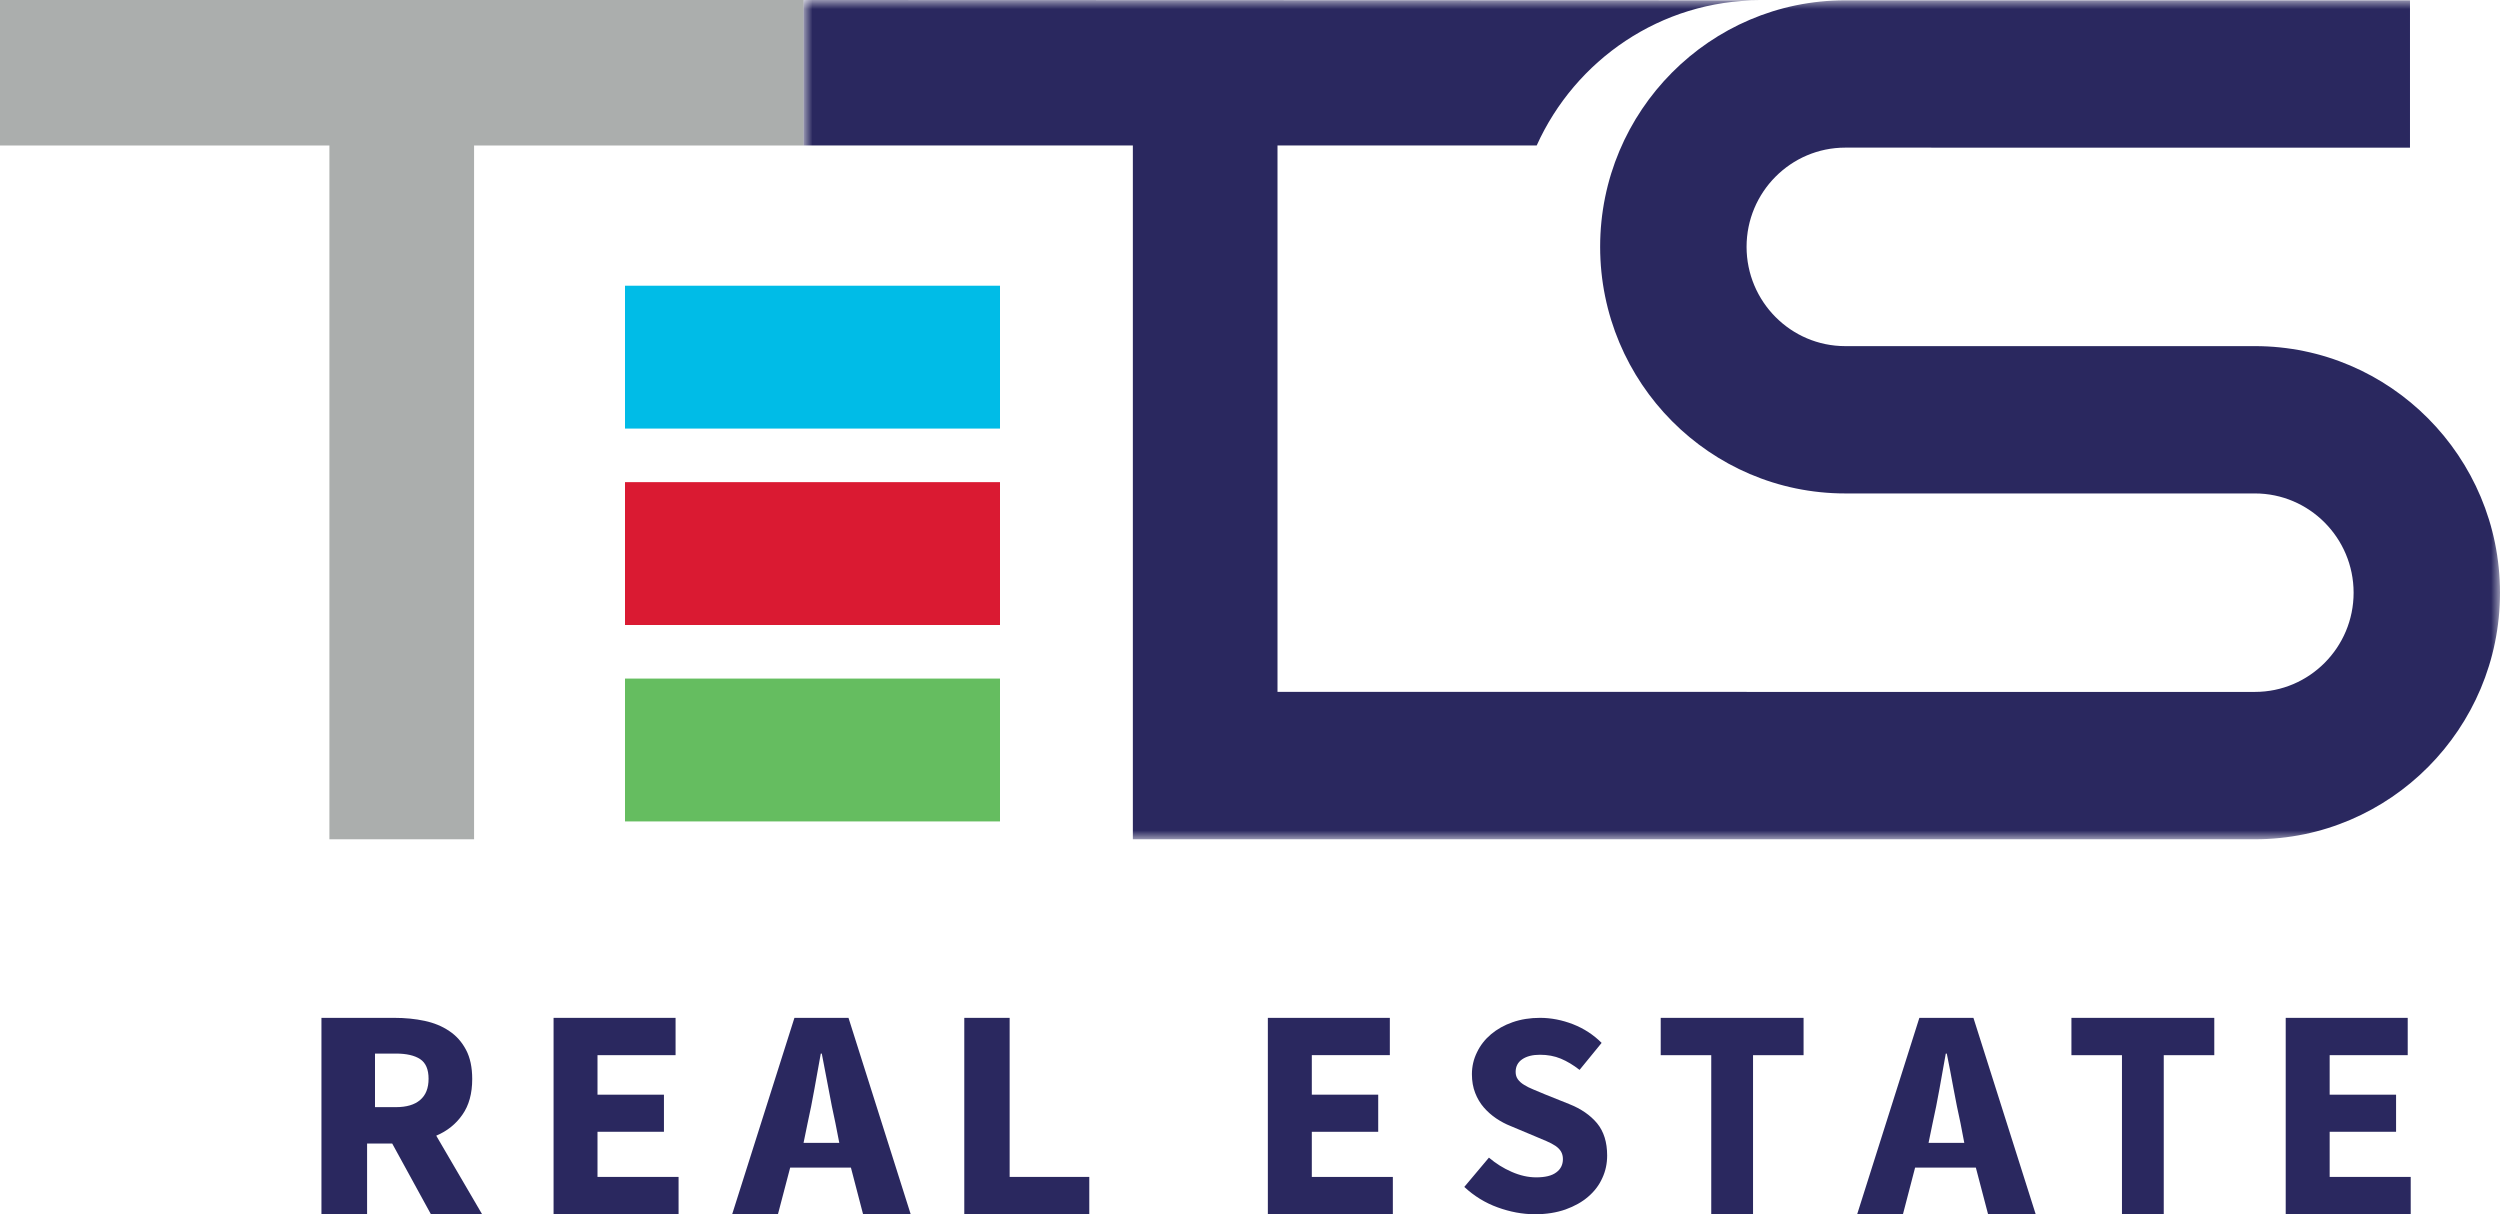
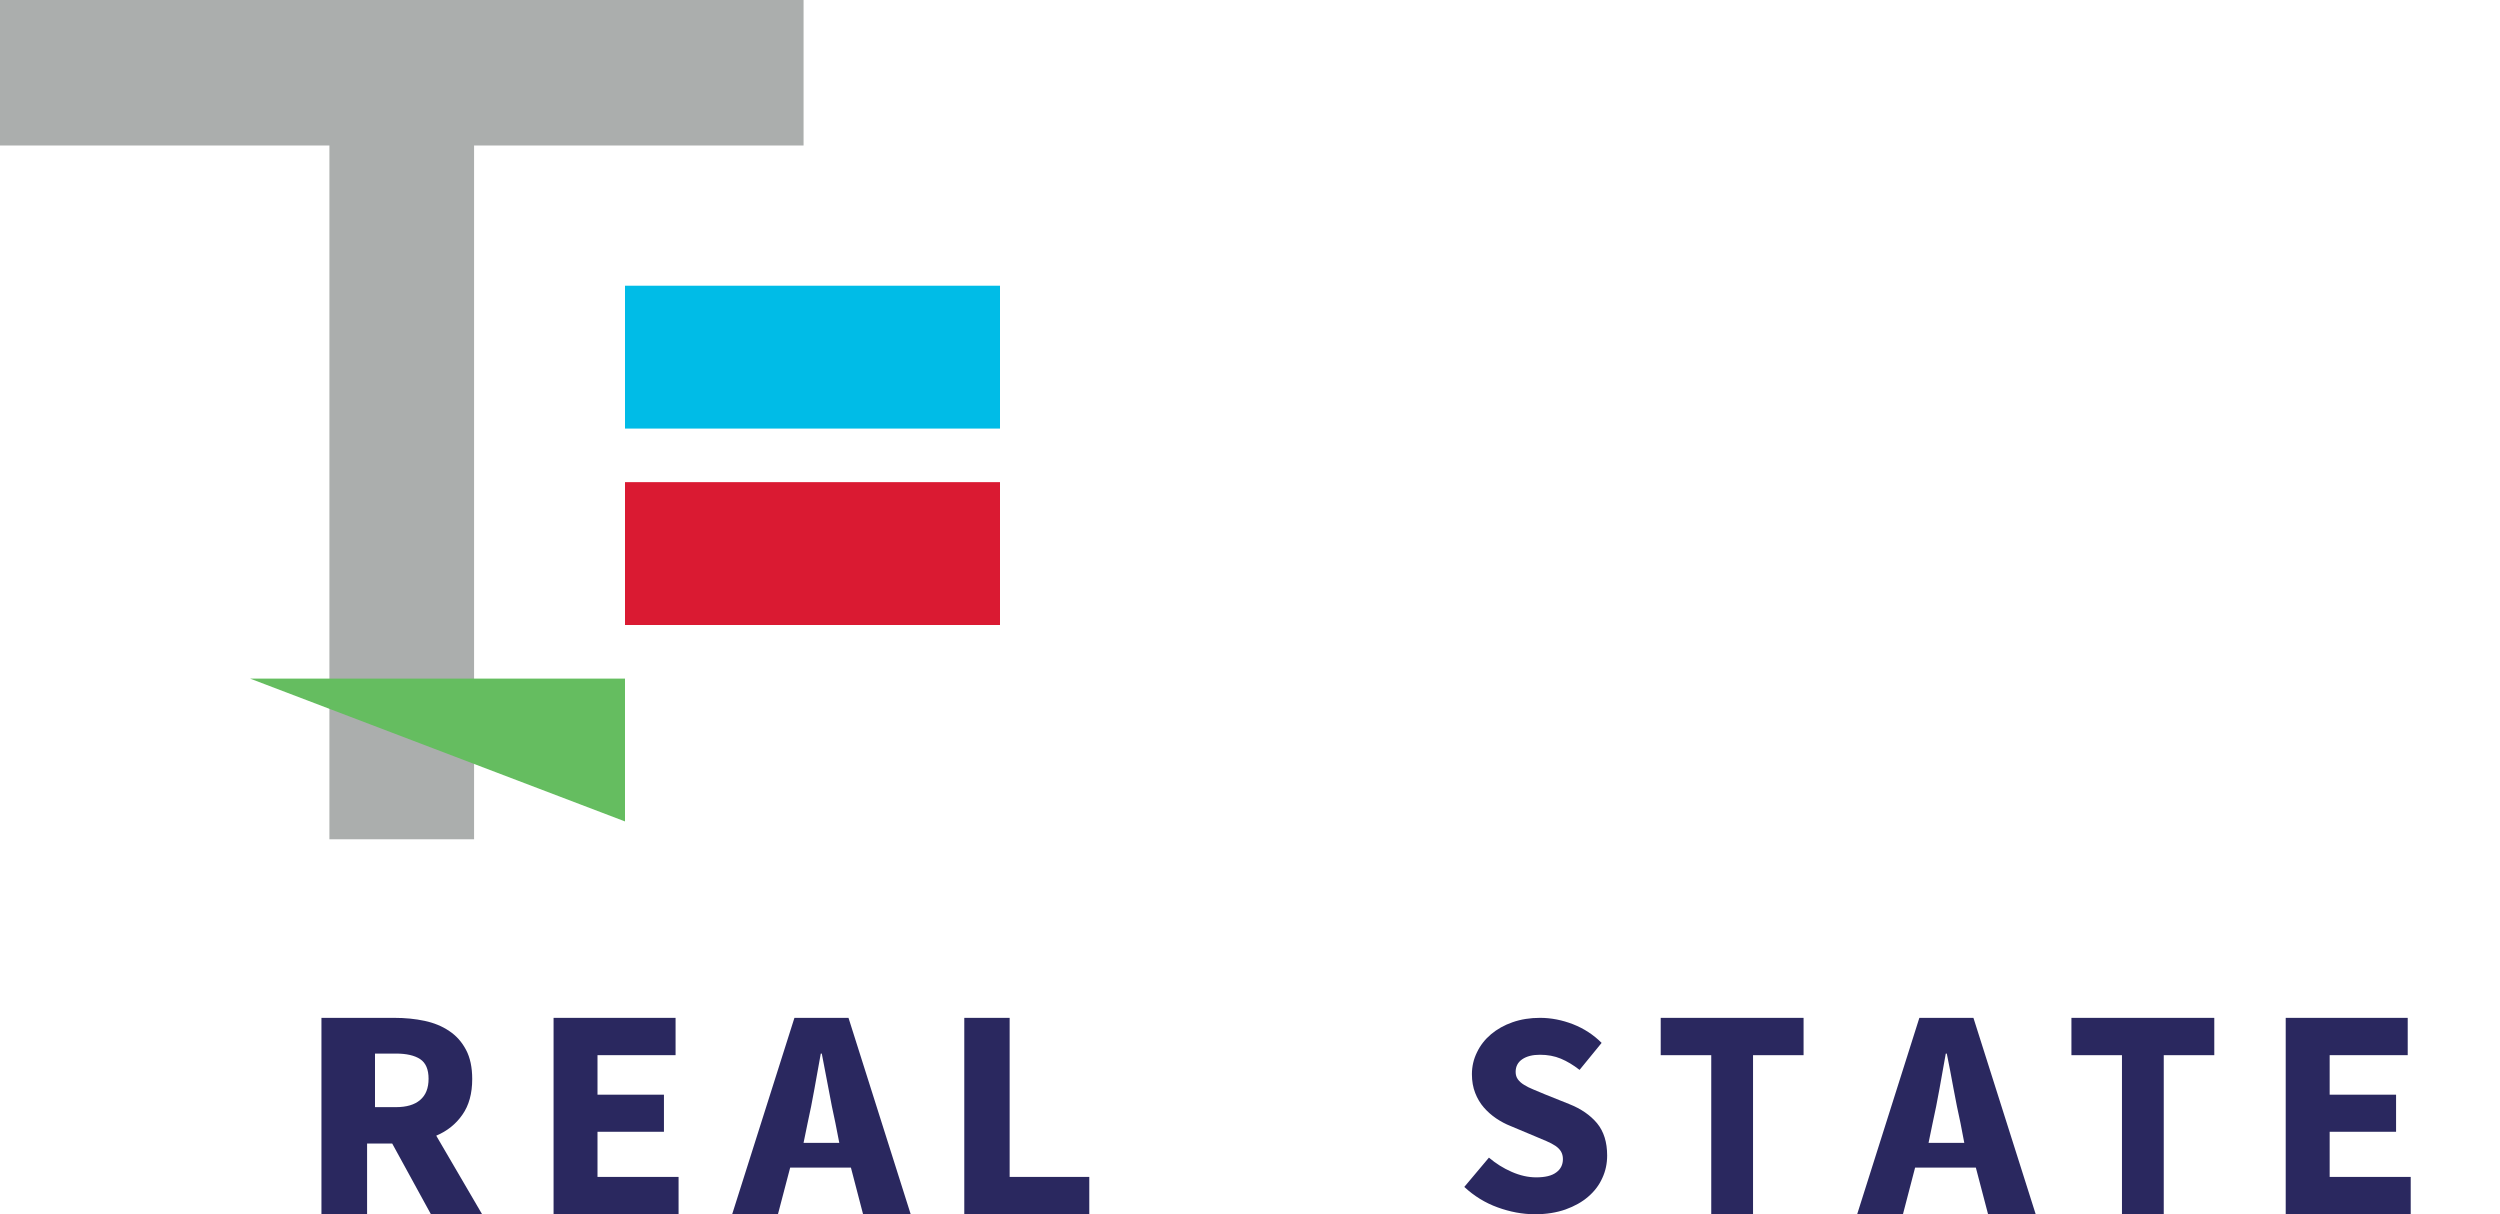
<svg xmlns="http://www.w3.org/2000/svg" height="68" viewBox="0 0 140 68" width="140">
  <mask id="a" fill="#fff">
-     <path d="m1 1h95v47h-95z" fill="#fff" fill-rule="evenodd" />
-   </mask>
+     </mask>
  <mask id="b" fill="#fff">
    <path d="m0 69h140v-68h-140z" fill="#fff" fill-rule="evenodd" />
  </mask>
  <g fill="none" fill-rule="evenodd" transform="translate(0 -1)">
    <path d="m0 1v8.148h18.447v38.852h8.101v-38.852h18.452v-8.148z" fill="#abaead" />
    <g fill="#2a285f">
      <path d="m21 63h1.169c.595 0 1.049-.133 1.36-.402.317-.268.471-.665.471-1.187 0-.523-.154-.889-.471-1.1-.311-.206-.765-.311-1.36-.311h-1.169zm3.133 6-2.17-3.963h-1.406v3.963h-2.556v-11h4.084c.602 0 1.165.055 1.694.168.524.112.987.302 1.377.568.397.261.71.616.942 1.056.232.437.346.982.346 1.633 0 .809-.181 1.477-.549 1.997-.362.525-.854.917-1.466 1.176l2.571 4.402z" />
      <path d="m31 58h6.832v2.089h-4.372v2.213h3.721v2.077h-3.721v2.528h4.54v2.093h-7z" />
      <path d="m47 65-.218-1.116c-.134-.605-.264-1.244-.387-1.926-.126-.676-.252-1.332-.375-1.958h-.056c-.118.635-.235 1.296-.354 1.968-.12.674-.246 1.312-.382 1.916l-.229 1.116zm.651 1.384h-3.401l-.686 2.616h-2.564l3.488-11h3.028l3.484 11h-2.667z" />
      <path d="m54 58h2.54v8.907h4.46v2.093h-7z" />
-       <path d="m71 58h6.831v2.089h-4.369v2.213h3.718v2.077h-3.718v2.528h4.538v2.093h-7z" />
      <path d="m83.38 65.827c.383.326.805.593 1.274.797.467.205.922.308 1.374.308.5 0 .876-.09 1.123-.278.249-.181.372-.432.372-.747 0-.162-.038-.303-.107-.423-.073-.118-.174-.223-.313-.317-.14-.093-.303-.178-.492-.26-.193-.081-.404-.17-.633-.268l-1.396-.586c-.272-.107-.538-.249-.797-.423-.256-.174-.486-.376-.69-.61-.203-.235-.364-.504-.484-.813-.122-.312-.184-.659-.184-1.052 0-.432.095-.844.284-1.225.182-.385.446-.723.784-1.009.343-.288.743-.513 1.209-.676.467-.163.977-.245 1.536-.245.623 0 1.24.122 1.85.358.607.24 1.141.584 1.601 1.044l-1.235 1.512c-.351-.273-.701-.483-1.048-.628-.352-.147-.74-.219-1.169-.219-.416 0-.746.083-.994.252-.245.166-.369.404-.369.707 0 .165.041.3.124.415.082.115.196.219.344.308.149.092.32.182.518.26.196.083.409.173.642.269l1.38.554c.655.26 1.173.618 1.552 1.071.377.46.564 1.058.564 1.807 0 .447-.087.867-.271 1.261-.177.398-.441.743-.787 1.041-.344.3-.77.536-1.271.717-.508.178-1.075.269-1.708.269-.705 0-1.404-.133-2.098-.386-.697-.252-1.314-.634-1.865-1.144z" />
      <path d="m95.83 60.09h-2.83v-2.09h8v2.09h-2.83v8.91h-2.34z" />
      <path d="m110 65-.214-1.116c-.135-.605-.265-1.244-.39-1.926-.123-.676-.248-1.332-.376-1.958h-.056c-.113.635-.234 1.296-.352 1.968-.12.674-.248 1.312-.383 1.916l-.23 1.116zm.647 1.384h-3.401l-.682 2.616h-2.564l3.484-11h3.028l3.488 11h-2.667z" />
      <path d="m118.83 60.09h-2.83v-2.09h8v2.09h-2.83v8.91h-2.34z" />
      <path d="m128 58h6.832v2.089h-4.371v2.213h3.719v2.077h-3.719v2.528h4.539v2.093h-7z" />
      <path d="m82.276 20.383h-22.944c-3.044 0-5.524-2.494-5.524-5.562 0-3.061 2.48-5.554 5.524-5.554l31.627.003v-8.251l-31.627-.001c-7.569 0-13.724 6.191-13.724 13.803 0 7.616 6.154 13.812 13.724 13.812h22.944c3.046 0 5.526 2.494 5.526 5.56 0 3.064-2.48 5.554-5.526 5.554l-54.736-.001v-30.598h14.514c2.158-4.787 6.945-8.129 12.499-8.129l-53.553-.019v8.148h18.44v38.852h62.836c7.568 0 13.724-6.196 13.724-13.806 0-7.614-6.156-13.811-13.724-13.811" mask="url(#a)" transform="translate(44)" />
    </g>
-     <path d="m35 47h21v-8h-21z" fill="#65bd60" mask="url(#b)" />
+     <path d="m35 47v-8h-21z" fill="#65bd60" mask="url(#b)" />
    <path d="m35 36h21v-8h-21z" fill="#da1a32" mask="url(#b)" />
    <path d="m35 25h21v-8h-21z" fill="#00bce7" mask="url(#b)" />
  </g>
</svg>